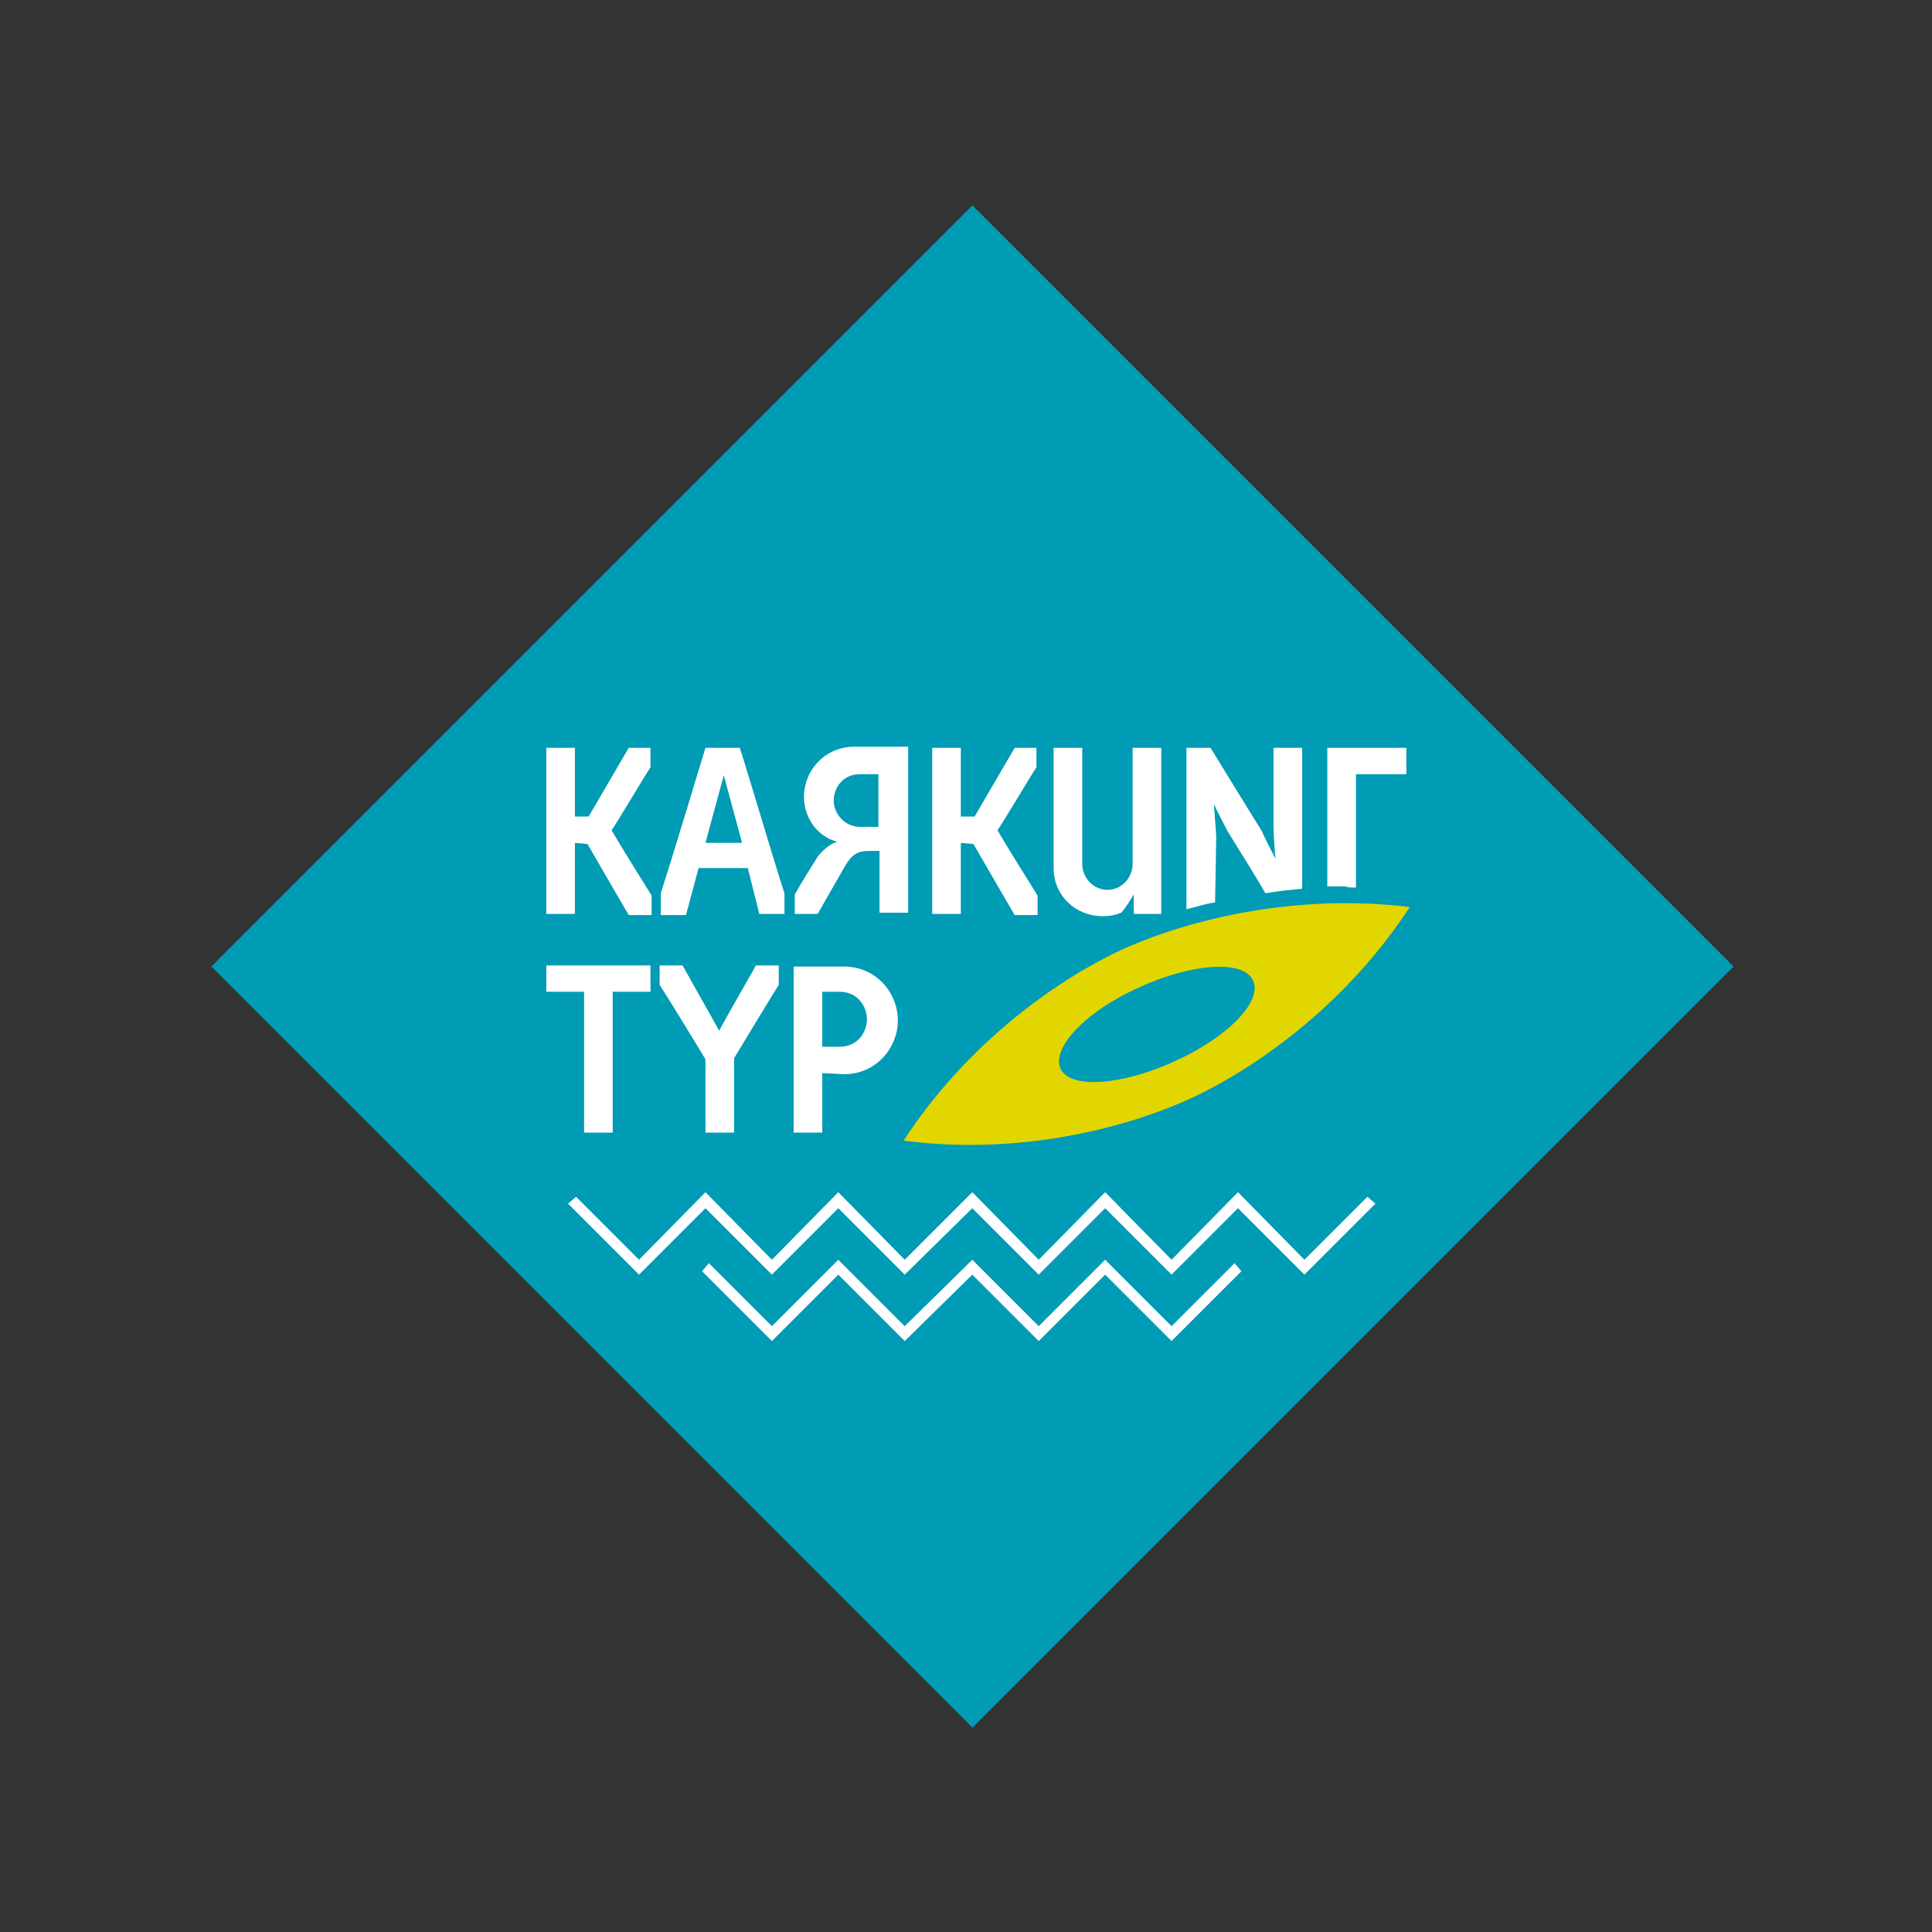
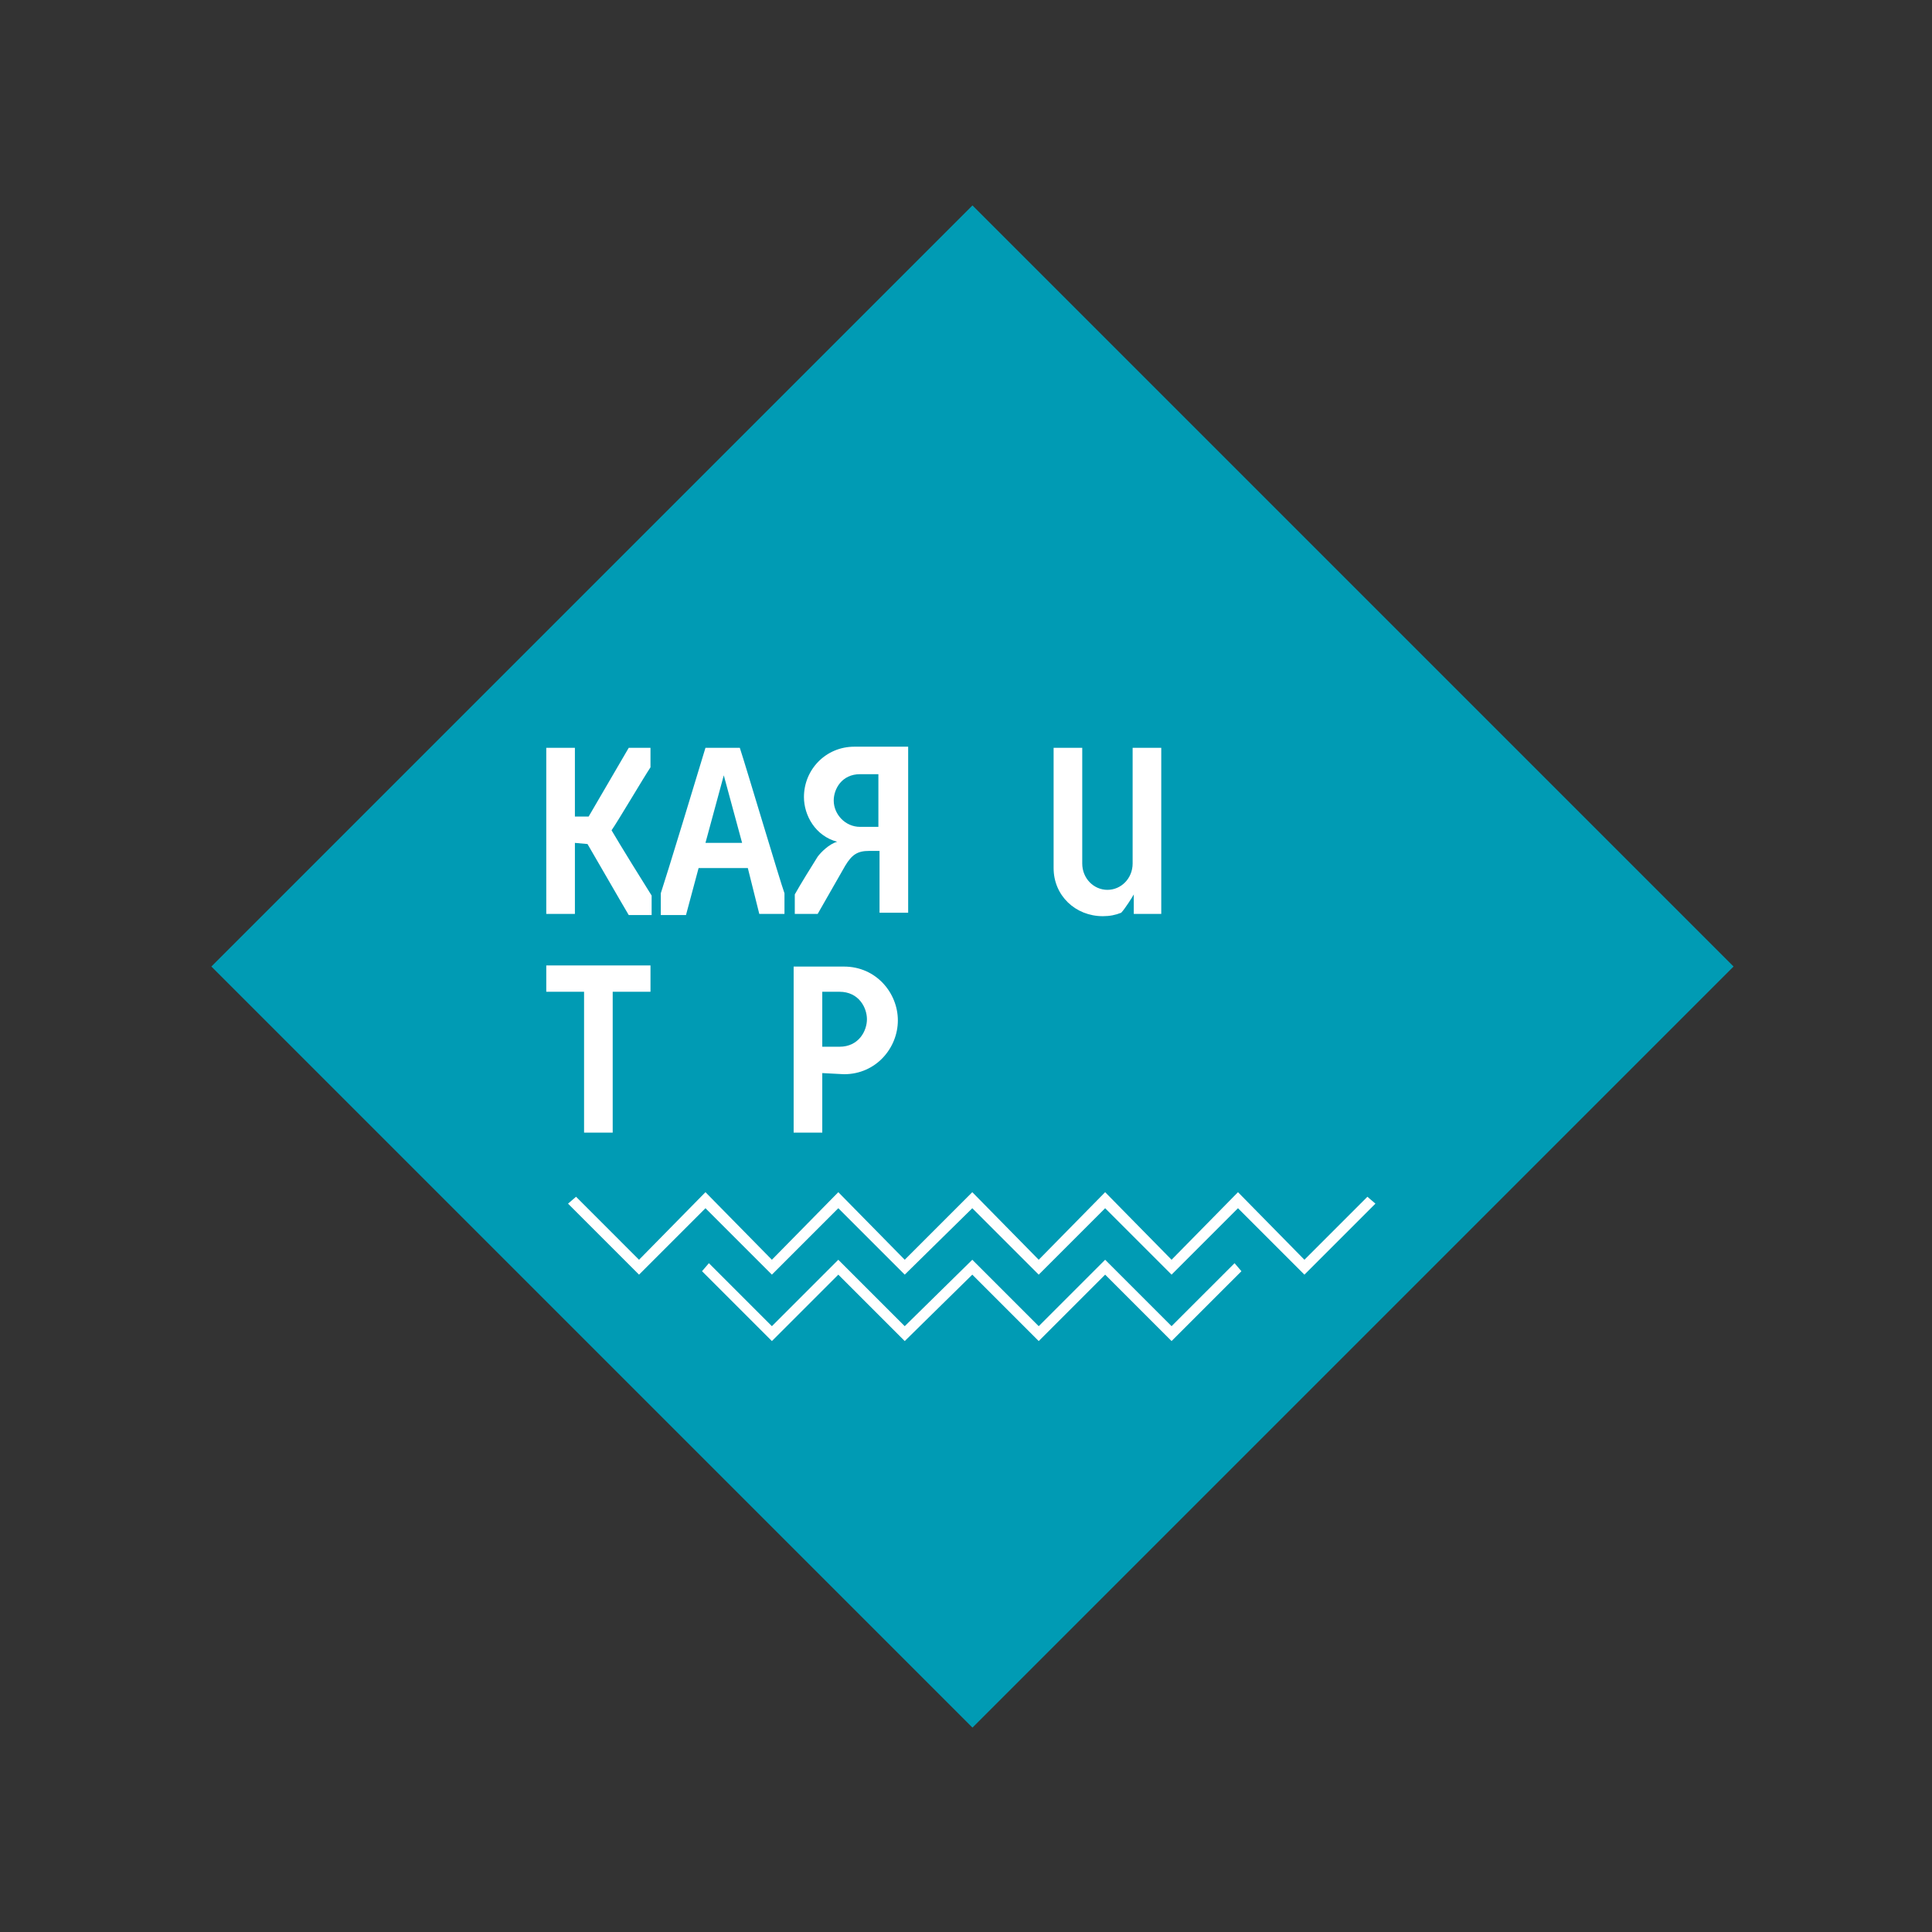
<svg xmlns="http://www.w3.org/2000/svg" id="Слой_1" x="0px" y="0px" viewBox="0 0 168.7 168.7" style="enable-background:new 0 0 168.7 168.7;" xml:space="preserve">
  <rect x="0" y="0" width="168.7" height="168.7" fill="#333333" stroke="none" />
  <style type="text/css"> .st0{fill:#009BB4;} .st1{fill:#FFFFFF;} .st2{fill:#E1D600;} </style>
  <g>
    <rect x="37.9" y="37.4" transform="matrix(0.707 -0.707 0.707 0.707 -34.781 84.749)" class="st0" width="94" height="94" />
    <g>
      <path class="st1" d="M50.2,73.6v6.2h-2.5V65.3h2.5v6h1.2l3.5-6h1.9V67c-0.6,0.9-2.9,4.8-3.4,5.5c0.7,1.2,2.8,4.6,3.5,5.7v1.7h-2 c-0.6-1-3.3-5.7-3.6-6.2L50.2,73.6L50.2,73.6z" />
      <path class="st1" d="M65.3,75.8H61l-1.1,4.1h-2.2V78c0.5-1.5,3.3-10.7,3.9-12.7h3c0.5,1.5,3.5,11.6,3.9,12.7v1.8h-2.2L65.3,75.8z M61.6,73.6h3.2l-1.6-5.9L61.6,73.6z" />
      <path class="st1" d="M71.4,79.8h-2v-1.7c0.5-0.9,1.5-2.5,2-3.3c0.3-0.4,1-1.1,1.7-1.3c-1.9-0.5-2.9-2.3-2.9-3.9 c0-2.4,1.9-4.4,4.4-4.4h4.7v14.5h-2.5v-5.4h-0.9c-1,0-1.5,0.3-2.1,1.3L71.4,79.8z M75.1,67.6c-1.6,0-2.3,1.3-2.3,2.3l0,0 c0,1.2,1,2.3,2.3,2.3h1.6v-4.6H75.1z" />
-       <path class="st1" d="M83.9,73.6v6.2h-2.5V65.3h2.5v6h1.2l3.5-6h1.9V67c-0.6,0.9-2.9,4.8-3.4,5.5c0.7,1.2,2.8,4.6,3.5,5.7v1.7h-2 c-0.6-1-3.3-5.7-3.6-6.2L83.9,73.6L83.9,73.6z" />
      <path class="st1" d="M99,79.8v-1.7c-0.1,0.2-0.8,1.3-1.1,1.6c-0.5,0.2-1,0.3-1.6,0.3c-2.4,0-4.3-1.8-4.3-4.2V65.3h2.5v10.1 c0,1.3,1,2.3,2.2,2.3s2.2-1,2.2-2.3V65.3h2.5v14.5H99z" />
-       <path class="st1" d="M106.2,73.1c0-0.3-0.2-2.7-0.2-2.9c0.1,0.3,1.1,2.2,1.2,2.4c1,1.6,2.3,3.7,3.3,5.4c1.1-0.2,2.2-0.3,3.2-0.4 V65.3h-2.5v6.8c0,0.4,0.1,2.6,0.2,2.9c-0.2-0.3-1.1-2.1-1.2-2.4c-0.7-1.1-3.2-5.2-4.5-7.3h-2.1v14.1c0.8-0.2,1.7-0.5,2.5-0.6 L106.2,73.1L106.2,73.1z" />
-       <path class="st1" d="M118.4,77.5v-9.9h4.4v-2.3h-6.9v12.1c0.5,0,1.1,0,1.6,0C117.7,77.5,118,77.5,118.4,77.5z" />
    </g>
    <g>
      <g>
        <path class="st1" d="M53.5,98.9H51V86.6h-3.3v-2.3h9.1v2.3h-3.3C53.5,86.6,53.5,98.9,53.5,98.9z" />
-         <path class="st1" d="M64.1,98.9h-2.5v-6.4c-1.5-2.5-3.6-5.9-4-6.5v-1.7h2l3.2,5.7c0.9-1.7,2.9-5.1,3.2-5.7h2V86 c-0.4,0.6-2.5,4.1-3.9,6.4V98.9z" />
        <path class="st1" d="M71.8,93.7v5.2h-2.5V84.4h4.4c2.8,0,4.7,2.3,4.7,4.7c0,2.4-1.9,4.7-4.7,4.7L71.8,93.7L71.8,93.7z M71.8,86.6 v4.8h1.5c1.7,0,2.4-1.4,2.4-2.4s-0.7-2.4-2.4-2.4H71.8z" />
      </g>
    </g>
-     <path class="st2" d="M98,82.9c-6,2.8-13.7,8.4-19.1,16.7c9.9,1.3,19.2-1,25.1-3.7c6-2.8,13.7-8.4,19.1-16.7 C113.3,78,104,80.2,98,82.9z M102.5,92.7c-4.6,2.1-9.1,2.4-9.9,0.6s2.2-5,6.9-7.1c4.6-2.1,9.1-2.4,9.9-0.6 C110.3,87.4,107.2,90.6,102.5,92.7z" />
    <g>
      <g>
        <polygon class="st1" points="55.8,111.3 49.6,105.1 50.3,104.5 55.8,110 61.6,104.1 67.4,110 73.2,104.1 79,110 84.9,104.1 90.7,110 96.5,104.1 102.3,110 108.1,104.1 113.9,110 119.4,104.5 120.1,105.1 113.9,111.3 108.1,105.5 102.3,111.3 96.5,105.5 90.7,111.3 84.9,105.5 79,111.3 73.2,105.5 67.4,111.3 61.6,105.5 " />
      </g>
      <g>
        <polygon class="st1" points="79,117.1 73.2,111.3 67.4,117.1 61.3,111 61.9,110.3 67.4,115.8 73.2,110 79,115.8 84.9,110 90.7,115.8 96.5,110 102.3,115.8 107.8,110.3 108.4,111 102.3,117.1 96.5,111.3 90.7,117.1 84.9,111.3 " />
      </g>
    </g>
  </g>
</svg>